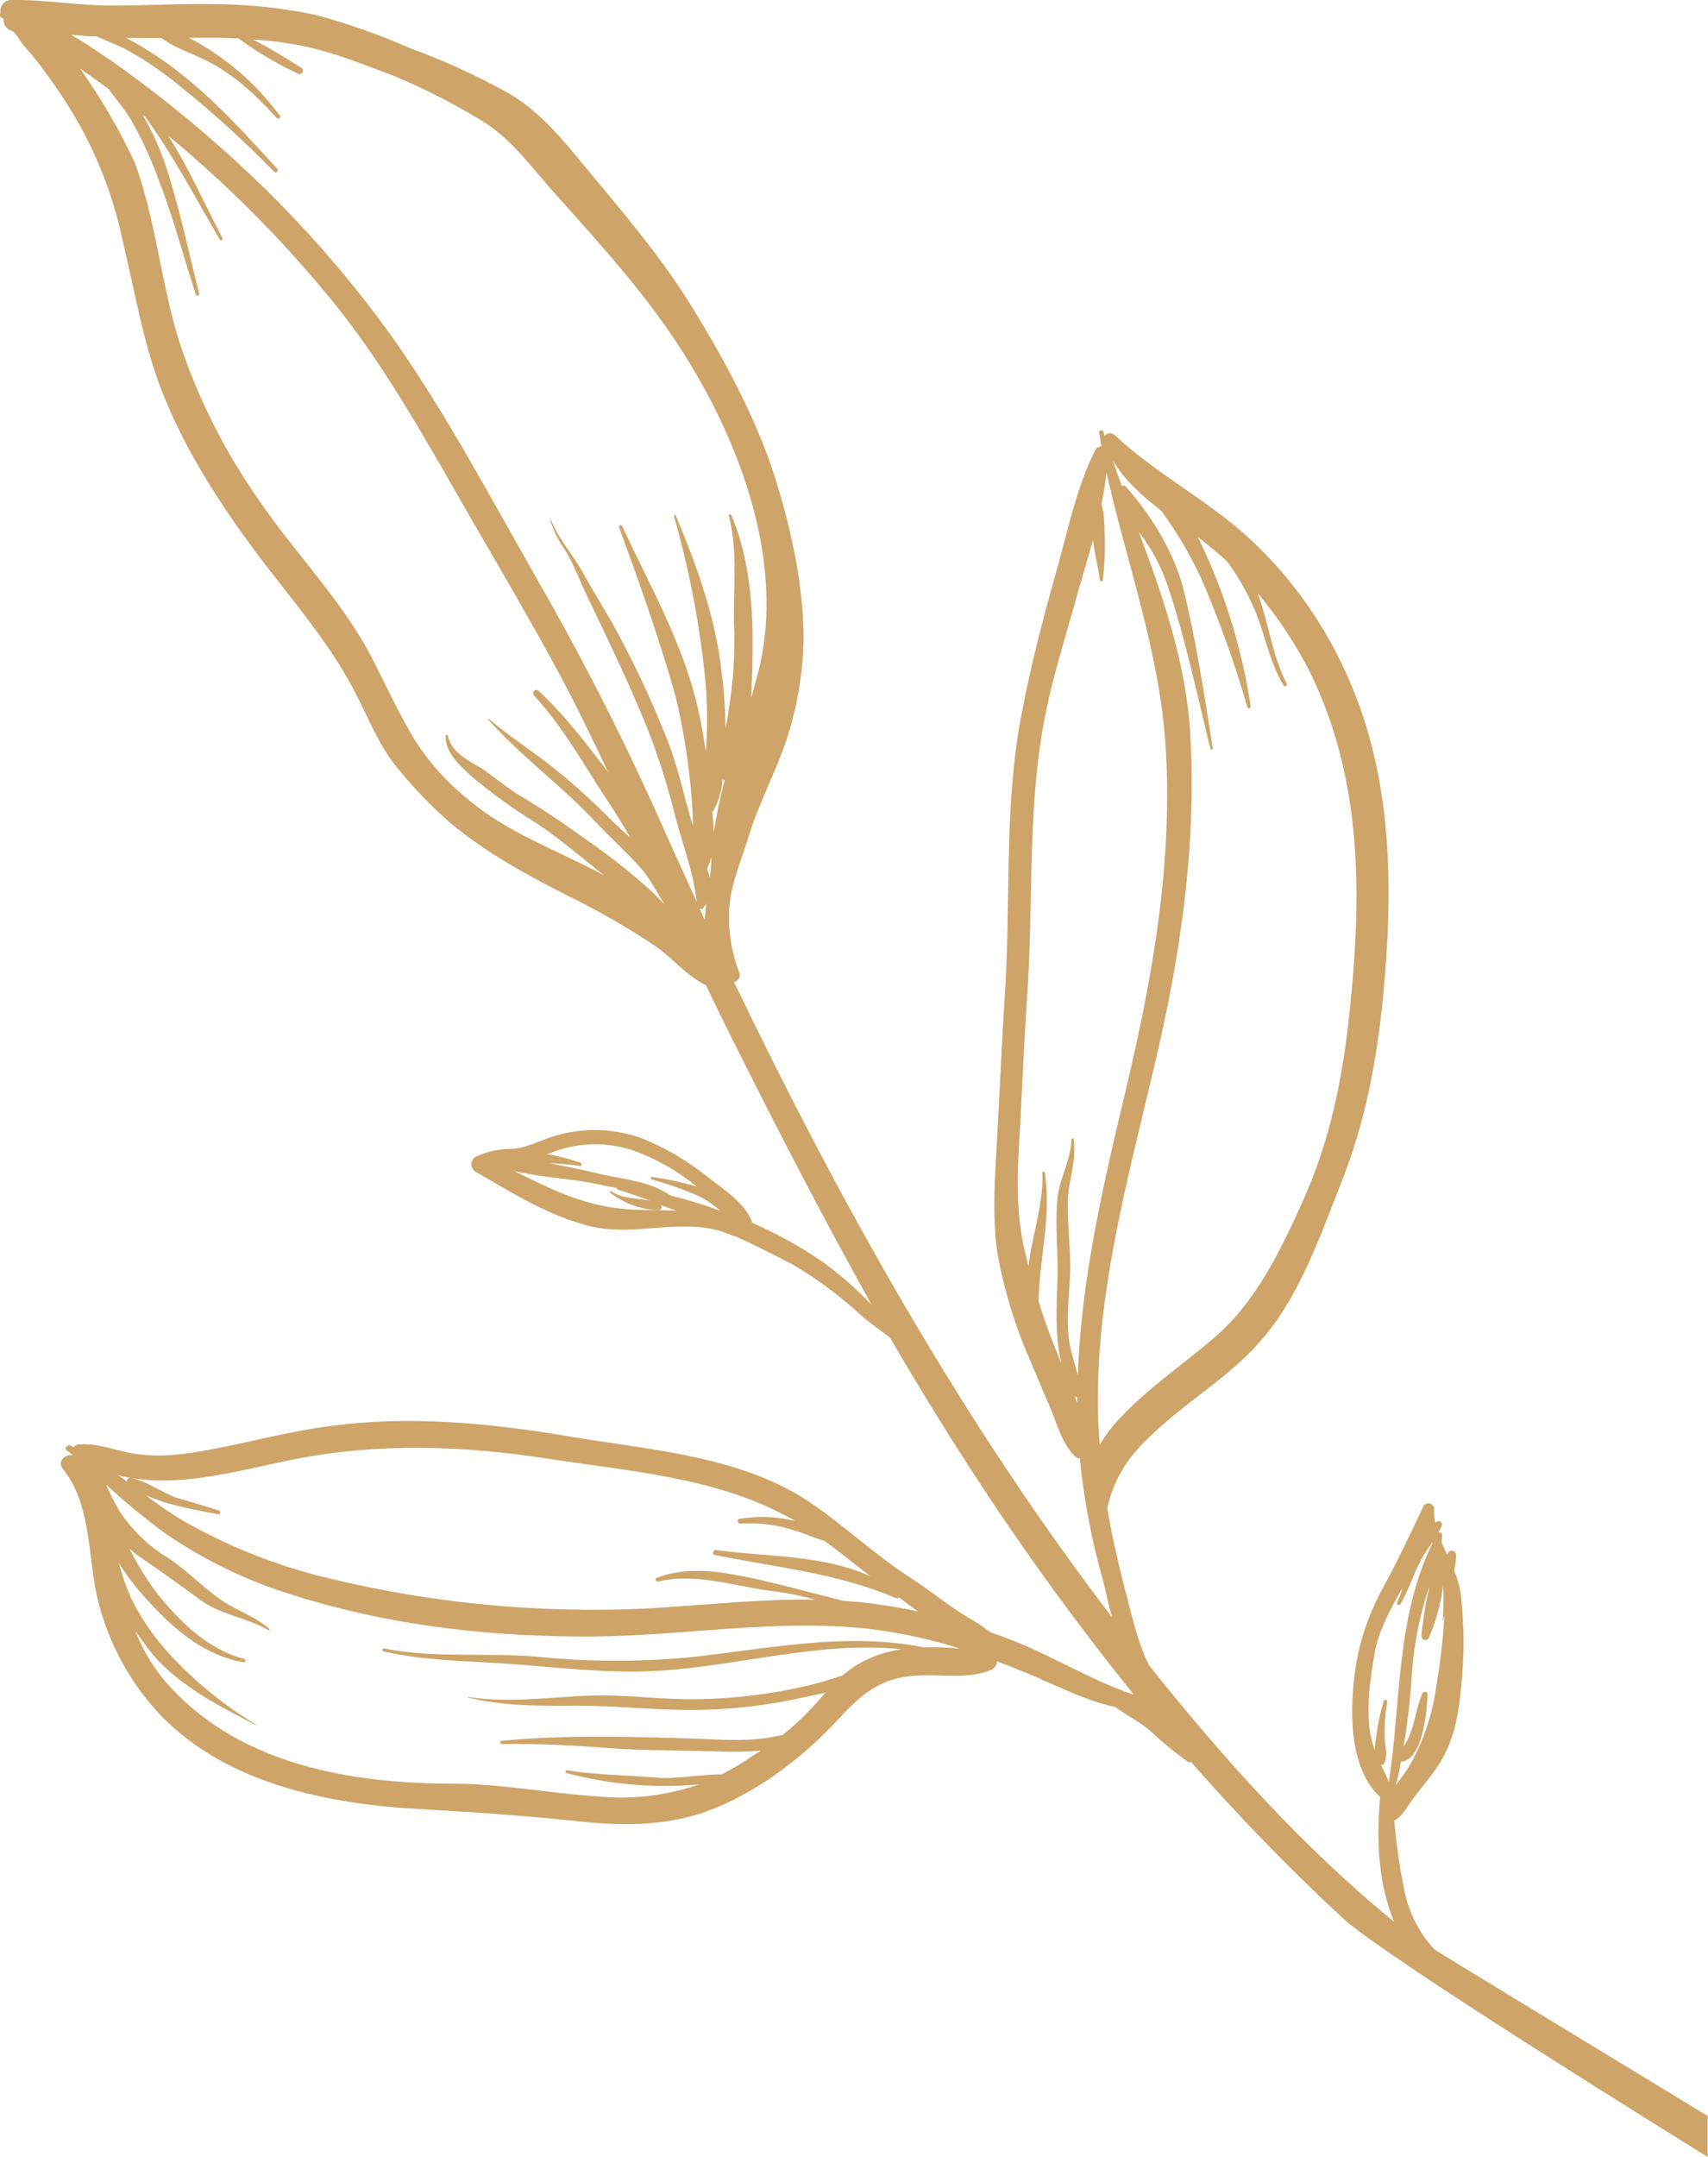
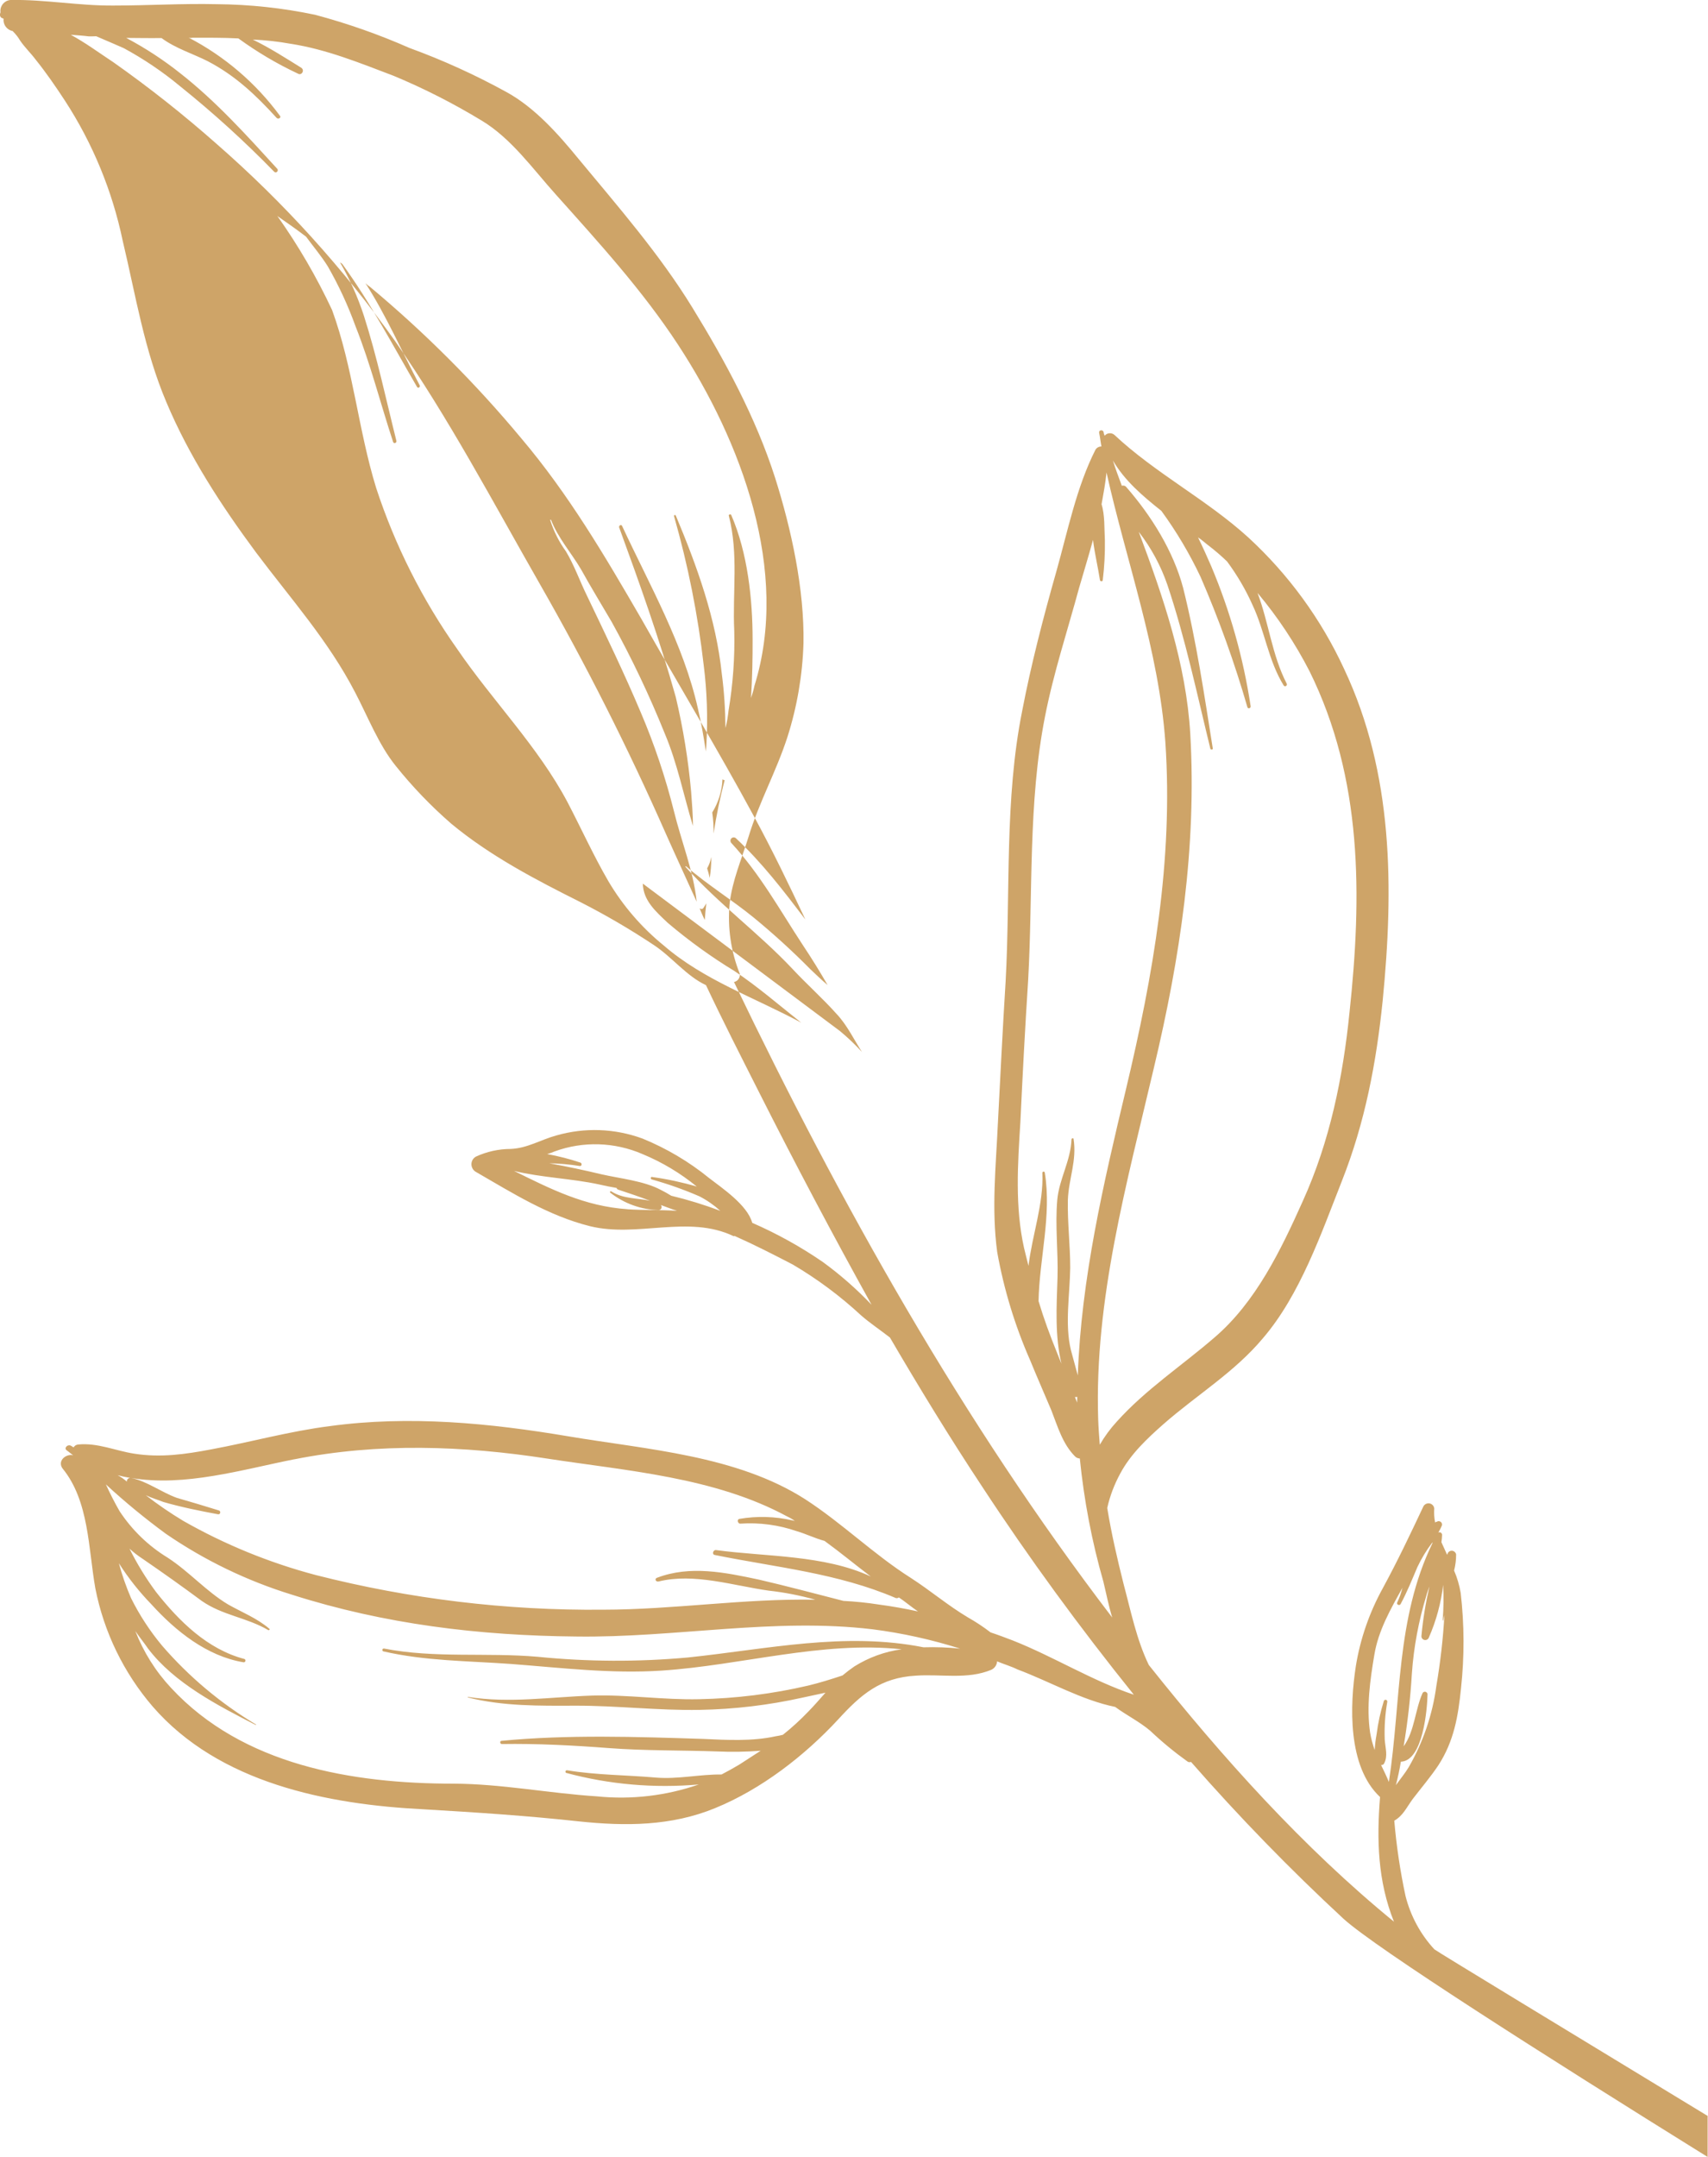
<svg xmlns="http://www.w3.org/2000/svg" id="Layer_2" viewBox="0 0 277.28 349.92">
  <defs>
    <style>.cls-1{fill:#cea468;stroke-width:0px;}</style>
  </defs>
  <g id="Layer_1-2">
-     <path class="cls-1" d="m277.28,343.3c-21.56-13.1-44.15-26.8-44.42-27.06-2.26-2.44-3.86-5.41-4.68-8.63-.87-4.04-1.48-8.13-1.83-12.24,1.45-.84,1.96-2.11,3.01-3.54,1.47-1.91,2.89-3.57,4.16-5.47,2.52-3.9,3.2-7.92,3.66-12.44.56-5.15.55-10.35-.05-15.5-.21-1.25-.57-2.47-1.07-3.63.22-.85.33-1.73.33-2.61-.07-.39-.44-.66-.83-.6-.22.04-.41.17-.52.37-.01.1-.06.19-.12.27-.31-.68-.63-1.37-.92-2.03.06-.38.1-.77.11-1.16.02-.23-.15-.43-.38-.45-.08,0-.16.01-.23.05.17-.31.39-.69.53-1.04.15-.26.06-.59-.2-.74-.18-.1-.4-.1-.57.02-.11,0-.2.09-.28.12-.15-.75-.2-1.51-.14-2.27-.06-.52-.52-.89-1.04-.83-.29.03-.55.2-.7.44-2.12,4.5-4.18,8.84-6.58,13.26-2.19,3.95-3.69,8.25-4.41,12.7-.98,6.35-1.37,16.29,3.93,21.24-.56,6.94-.38,13.62,2.25,20.21l.11.1c-14.91-12.17-27.95-26.73-39.9-41.73-1.99-4.12-2.9-8.68-4.09-13.12-1.04-4.12-1.98-8.21-2.66-12.35.44-1.97,1.17-3.87,2.14-5.64,1.69-3.15,4.37-5.65,6.96-7.94,5.41-4.75,11.55-8.42,16.21-14,6-7.01,9.43-16.95,12.77-25.43,3.77-9.52,5.61-19.24,6.64-29.32,1.79-18.22,1.75-36.81-6.26-53.78-3.73-8.08-9.03-15.34-15.58-21.36-6.73-6.12-15.06-10.38-21.73-16.63-.47-.39-1.17-.33-1.56.14,0,0,0,0-.01.01-.1-.21-.16-.44-.19-.67-.22-.39-.81-.19-.7.21.16.75.23,1.48.37,2.2-.4,0-.76.19-.97.53-3.09,6.09-4.5,13.2-6.36,19.79-2.13,7.49-4.09,15.05-5.54,22.6-2.88,14.35-1.89,29.29-2.68,43.79-.48,7.7-.86,15.41-1.26,23.09-.32,6.99-1.06,13.86-.11,20.9,1.08,6.03,2.87,11.92,5.34,17.53,1.1,2.7,2.3,5.4,3.46,8.16,1.02,2.62,1.81,5.41,3.82,7.44.21.22.49.34.79.35.68,6.75,1.95,13.44,3.82,19.96.46,1.89.86,3.94,1.44,5.84-24.33-31.83-44.08-67.07-61.4-103.1.63-.12,1.04-.73.93-1.36-1.43-3.58-1.99-7.45-1.65-11.28.43-3.87,1.96-7.26,3.09-10.95,1.67-5.5,4.5-10.58,6.3-16.14,1.57-4.92,2.45-10.04,2.61-15.2.16-8.79-1.98-18.59-4.63-26.94-3.11-9.68-8.09-18.89-13.42-27.56-5.33-8.67-12.02-16.32-18.48-24.12-3.26-3.98-7.07-8.29-11.66-10.81-5.07-2.79-10.34-5.19-15.78-7.17-4.96-2.19-10.08-3.98-15.31-5.38-5.25-1.1-10.61-1.68-15.97-1.72-5.64-.13-11.19.22-16.7.22C12.86.96,7.26-.11,1.68,0,.71.09,0,.93.07,1.89c0,.03,0,.06.01.1-.12.28-.18.8.29.96.08.01.15.05.21.1-.1.94.53,1.8,1.46,1.98.02.03.1.1.1.1.44.44.82.93,1.13,1.46.75,1.1,1.72,2.02,2.51,3.07,1.69,2.1,3.24,4.35,4.76,6.67,4.51,6.93,7.69,14.64,9.38,22.73,2.13,8.92,3.49,17.71,7.1,26.21,3.68,8.74,8.89,16.72,14.54,24.35,5.65,7.53,11.74,14.3,16.11,22.74,2.03,3.87,3.82,8.5,6.59,11.91,2.71,3.38,5.72,6.51,8.99,9.35,6.33,5.25,13.71,9.09,21.02,12.75,4.08,2.08,8.03,4.39,11.84,6.92,2.95,1.93,5.31,5.05,8.5,6.53,2.76,5.85,5.67,11.54,8.59,17.32,5.88,11.64,11.97,23.15,18.29,34.53-2.42-2.54-5.06-4.86-7.9-6.93-3.61-2.48-7.45-4.61-11.47-6.36-.8-2.91-4.89-5.63-7.02-7.28-3.26-2.65-6.9-4.8-10.79-6.39-4.49-1.65-9.38-1.83-13.98-.51-2.54.69-4.67,2.06-7.39,2.19-1.97,0-3.92.43-5.71,1.26-.68.4-.9,1.27-.5,1.95.13.22.32.41.55.53,5.92,3.41,11.73,7.1,18.49,8.79,7.7,1.9,15.95-1.88,23.28,1.6.07.07.12.03.17-.03,3.26,1.45,6.35,3.03,9.49,4.66,3.98,2.34,7.7,5.11,11.09,8.25,1.32,1.16,3.04,2.32,4.67,3.58,4.76,8.14,9.73,16.27,14.96,24.17,7.64,11.65,15.89,22.91,24.64,33.78-6.72-2.24-12.99-6.16-19.63-8.79-1.18-.45-2.36-.9-3.63-1.32-1.16-.89-2.38-1.7-3.66-2.42-3.26-1.94-6.08-4.35-9.26-6.4-6.05-3.83-11.16-8.89-17.19-12.79-11.15-7.12-25.69-8.05-38.45-10.2-12.76-2.15-25.8-3.42-38.73-1.65-6.49.82-12.79,2.58-19.28,3.78-4.17.79-8.16,1.36-12.43.69-3.03-.46-5.96-1.8-9.11-1.49-.31.02-.59.19-.75.46-.17-.07-.32-.22-.5-.29-.52-.21-1.09.42-.64.76.38.26.71.58,1.07.81-1.2-.27-2.6.92-1.73,2.14,4.33,5.29,4.18,13.02,5.33,19.46,1.39,7.09,4.6,13.69,9.31,19.17,10.78,12.41,28.3,15.89,44,16.67,8.46.5,16.79,1.04,25.19,1.96,7.58.8,15,.77,22.11-2.15,7.5-3.06,14.53-8.5,19.98-14.39,3.7-4.04,6.84-6.78,12.62-7.1,4.07-.29,8.36.67,12.26-.96.53-.26.88-.77.92-1.36,1.09.46,2.24.78,3.31,1.31,5.2,1.94,10.41,4.97,15.86,6.08,1.83,1.35,3.93,2.38,5.68,3.86,1.9,1.8,3.93,3.47,6.05,4.99.17.13.39.15.58.07,7.81,8.92,16.08,17.42,24.78,25.47,5.26,4.76,32.35,22.01,59.09,38.62v-6.62Zm-43-86.23c.1,1.92.08,3.85-.07,5.76-.03.08.08.07.08.07.05-.3.12-.59.2-.88-.22,3.85-.66,7.69-1.31,11.49-.62,4.65-2.15,9.14-4.5,13.2-.55.92-1.36,1.9-2.07,2.89.33-1.25.6-2.54.81-3.8h0c3.63-.15,4.28-8.65,4.33-10.95-.02-.24-.23-.42-.47-.4-.14.01-.27.09-.34.22-1.22,2.72-1.28,6.16-3.07,8.64.66-3.93,1.1-7.88,1.34-11.86.3-4.25,1.09-8.46,2.33-12.53.11-.47.34-1.05.52-1.55-.61,2.63-1.05,5.3-1.3,8-.04.34.2.65.54.69.29.04.57-.14.67-.42,1.2-2.73,1.98-5.62,2.32-8.58Zm-8.8,32.03c-.39-.96-.84-1.86-1.28-2.78h0c.22.06.45-.07.52-.28.61-1.17.18-2.45.08-3.82-.08-2.05.06-4.1.41-6.11.04-.15-.05-.31-.21-.35-.15-.04-.31.05-.35.21-.55,1.76-.94,3.56-1.17,5.39-.16.84-.26,1.69-.31,2.54-.33-.93-.59-1.88-.75-2.86-.6-4.18,0-8.47.69-12.56.64-3.95,2.66-7.47,4.57-10.9-.21.83-.49,1.63-.86,2.4-.14.35.39.56.56.24,1.04-1.93,1.86-3.97,2.71-5.97.67-1.42,1.48-2.76,2.43-4l.05.05c-5.98,12.28-5.08,25.68-7.1,38.81Zm-50.61-61.54c-.13-.32-.26-.65-.37-.94h0c.12.04.26.03.37-.03.03.32-.03.64,0,.97Zm.12-4.36c-.35-1.3-.76-2.76-1.14-4.19h0c-1.01-4.15-.17-8.99-.11-13.31.01-3.69-.46-7.34-.38-11.06.14-3.47,1.49-6.36.92-9.92-.08-.08-.2-.07-.28,0-.02.02-.04.05-.05.08-.11,3.49-2,6.45-2.31,9.84-.37,4.21.16,8.42.04,12.57-.16,4.91-.44,9.49.64,14.03-.27-.64-.5-1.25-.76-1.89-1.1-2.7-2.1-5.41-2.96-8.27.14-6.96,2.14-13.9,1.02-20.79.01-.11-.07-.21-.18-.22s-.21.07-.22.18c0,.02,0,.03,0,.05.22,4.97-1.66,10.08-2.25,15.06-.24-1.01-.51-1.94-.73-2.93-1.48-6.66-1.02-13.59-.59-20.38.36-7.63.76-15.31,1.26-22.99.8-14.19-.03-28.79,2.73-42.77,1.37-7.05,3.69-14.08,5.55-20.94.75-2.59,1.54-5.15,2.25-7.76.27,2.19.79,4.34,1.13,6.51.02.22.41.29.45.04.27-2.15.38-4.32.35-6.48-.11-1.84.02-4.06-.54-5.85.31-1.74.64-3.48.8-5.16,3.26,14.57,8.49,28.79,9.56,43.8,1.29,19.11-1.98,37.75-6.4,56.27-3.65,15.28-7.28,30.76-7.82,46.48Zm3.55,11.15c-.11-1.36-.21-2.72-.26-4.13h0c-.63-19.35,4.64-38.23,9.04-56.97,4.27-17.89,6.97-35.81,5.91-54.22-.67-11.32-4.38-22.15-8.36-32.75,2.01,2.59,3.58,5.5,4.65,8.61,2.92,8.71,4.8,17.7,6.97,26.56.05.25.45.14.4,0-1.4-8.81-2.66-17.4-4.81-26.05-1.59-5.99-5.16-11.72-9.25-16.4-.17-.21-.46-.28-.71-.19-.52-1.38-1.02-2.73-1.45-4.1,1.92,3.28,4.82,5.75,7.87,8.17,2.46,3.37,4.59,6.96,6.37,10.73,2.98,6.87,5.52,13.93,7.6,21.13.1.3.58.16.52-.18-1.18-7.81-3.33-15.43-6.4-22.71-.65-1.5-1.35-3.05-2.14-4.67.61.39,1.12.88,1.68,1.3,1.06.81,2.07,1.68,3.03,2.6,1.62,2.19,3.01,4.54,4.12,7.03,2.01,4.24,2.58,9.07,5.08,13.1.21.29.63.02.49-.3-2.39-4.61-2.91-9.87-4.74-14.72,3.28,3.91,6.11,8.17,8.44,12.7,8.64,17.47,8.51,36.48,6.49,55.36-1.07,10.53-3.17,20.86-7.57,30.58-3.57,7.96-7.64,16.42-14.36,22.16-5.35,4.62-11.15,8.41-15.86,13.65-1.04,1.13-1.96,2.38-2.73,3.71Zm-74.18-91c-3.06-2.68-6.29-5.17-9.66-7.46-3.52-2.58-7.17-4.98-10.93-7.2-1.91-1.26-3.67-2.73-5.53-4.01-2.22-1.34-4.9-2.54-5.51-5.25-.03-.33-.35-.25-.4,0h0c.06,2.77,2.13,4.54,4.04,6.36,3.41,2.89,7.03,5.51,10.85,7.83,3.78,2.53,7.25,5.54,10.83,8.37-7.54-4.07-15.81-6.89-22.32-12.52-3.58-2.91-6.62-6.43-8.97-10.39-2.42-4.16-4.42-8.58-6.65-12.85-4.79-9.03-12.14-16.42-17.88-24.81-5.68-8.02-10.13-16.84-13.19-26.17-2.93-9.5-3.73-19.49-7.16-28.88-2.5-5.34-5.48-10.45-8.89-15.26q.05.05.11.09c1.53,1.06,3.08,2.14,4.56,3.28,1.19,1.62,2.49,3.15,3.53,4.82,1.78,3.1,3.28,6.35,4.5,9.72,2.44,6.13,4.04,12.52,6.09,18.73.08.37.63.21.54-.16-1.7-6.78-3.13-13.58-5.27-20.27-.98-3.01-2.27-5.91-3.87-8.65.14.05.26.13.36.24,4.6,6.33,8.16,13.12,12.12,19.92.19.36.63,0,.42-.29-2.89-5.47-5.4-11.26-8.78-16.52.22.23.47.43.75.61,8.91,7.43,17.12,15.64,24.54,24.55,7.69,9.08,13.56,19.06,19.47,29.25,6.09,10.76,12.48,21.32,18.35,32.16,2.96,5.44,5.66,11.04,8.3,16.65-3.51-4.61-7.04-9.23-11.29-13.19-.23-.19-.56-.15-.75.07-.16.2-.16.49,0,.69,4.72,5.08,7.9,10.92,11.68,16.66,1.42,2.13,2.74,4.27,3.98,6.42-1.08-.92-2.01-1.82-2.81-2.58-2.9-2.93-5.95-5.71-9.14-8.33-3.58-2.93-7.5-5.31-11-8.34-.1-.09-.2,0-.1.1,5.3,5.93,11.83,10.68,17.29,16.47,2.35,2.53,4.95,4.82,7.25,7.4,1.67,1.78,2.76,4.08,4.07,6.12-1.1-1.2-2.29-2.33-3.54-3.37Zm10.06,5.89h0c-.32-.59-.55-1.21-.84-1.87.25.14.46.15.62-.08.14-.25.32-.47.47-.73-.11.87-.2,1.77-.25,2.68Zm1.06-9.87c-.02,1.02-.1,2.04-.27,3.05-.11-.52-.24-1.04-.41-1.55.32-.56.54-1.17.67-1.8,0,.09.05.15,0,.3h0Zm.14-7.55c1.01-1.63,1.59-3.49,1.67-5.4.1.09.22.14.35.15-.75,2.85-1.35,5.74-1.8,8.66.02-1.14-.05-2.28-.21-3.4Zm2.15-13.78c-.02-2.92-.21-5.83-.59-8.73-.95-8.96-4.01-17.42-7.47-25.67-.03-.08-.12-.11-.2-.08s-.11.12-.08.2c2.27,7.93,3.88,16.03,4.82,24.22.52,4.17.67,8.37.44,12.56-.02.47-.06.92-.1,1.37-.35-2.37-.76-4.72-1.29-6.96-2.32-10.39-7.83-20.01-12.3-29.61-.1-.3-.55-.14-.49.21,3.33,9.11,6.59,18.23,9.19,27.51,1.2,5.06,2.04,10.21,2.5,15.39.14,1.88.29,3.68.3,5.55-1.52-4.95-2.51-10.09-4.56-14.95-2.5-6.21-5.37-12.25-8.61-18.11-1.66-2.84-3.39-5.66-4.99-8.55-1.55-2.65-3.78-5.15-4.87-8.03-.07-.08-.17-.07-.14.05.58,1.8,1.43,3.5,2.54,5.03,1.37,2.27,2.27,4.88,3.45,7.26,3,6.27,6.05,12.57,8.72,18.91,2.21,5.18,4,10.53,5.37,15.99,1.17,4.8,3.19,9.75,3.69,14.68-1.68-3.73-3.4-7.42-5.03-11.09-6.11-13.84-12.93-27.35-20.45-40.48-7.57-13.23-14.79-26.92-23.49-39.39-8.37-11.76-18.1-22.49-28.97-31.98-5.34-4.72-10.93-9.14-16.75-13.24-2.34-1.54-4.54-3.17-6.92-4.46,1,.08,1.98.14,2.93.26.4,0,.8,0,1.2-.02,1.49.65,2.92,1.24,4.47,1.93,3.23,1.75,6.28,3.8,9.11,6.15,5.38,4.31,10.49,8.95,15.3,13.89.13.14.35.15.49.01s.15-.35.01-.49c0,0-.01-.01-.02-.02-4.92-5.38-9.91-10.92-15.71-15.46-2.74-2.18-5.68-4.1-8.78-5.74,1.96.01,3.84.05,5.73.02,2.26,1.68,5.14,2.56,7.51,3.76,4.5,2.35,7.84,5.53,11.19,9.21.31.29.8-.11.51-.38-3.9-5.29-8.97-9.63-14.81-12.66.2.07.42.07.63.02,2.45,0,4.98-.02,7.45.11,3.04,2.21,6.28,4.13,9.68,5.72.58.36,1.15-.56.51-.97-2.61-1.62-5.12-3.23-7.85-4.56,2.05.09,4.1.31,6.12.68,5.8.88,11.35,3.15,16.77,5.21h0c4.9,2.04,9.64,4.45,14.18,7.2,4.87,2.89,8.41,7.92,12.12,12.04,7.04,7.87,14.04,15.52,19.84,24.36,10.3,15.73,18.19,36.75,12.41,55.34-.14.67-.33,1.34-.56,1.98.21-3.19.27-6.54.26-9.46,0-6.6-.81-14.09-3.46-20.2-.08-.26-.5-.08-.4.11,1.6,6.19.58,12.41.88,18.62.11,4.36-.21,8.71-.93,13.01-.1.93-.25,1.85-.48,2.75Zm-15.88,78.13h0c-7.02-.47-12.56-3.32-18.44-6.21,4.5,1.09,9.33,1.22,13.81,2.19.93.21,1.87.41,2.84.57.04.15.16.26.31.29,1.7.56,3.45,1.15,5.13,1.79-2.11-.46-4.38-.29-6.29-1.52-.2-.09-.3.1-.16.22,2.25,1.75,4.99,2.74,7.84,2.81.27,0,.49-.24.48-.51,0-.11-.05-.22-.12-.31.83.3,1.68.64,2.62.94-2.62-.17-5.28-.08-8.01-.25Zm7.06-2.2h0c-.56-.35-1.13-.67-1.72-.96-2.73-1.44-6.59-1.82-9.56-2.5-2.71-.65-5.61-1.27-8.5-1.79,1.66.03,3.31.18,4.95.44.35.04.39-.4.14-.54-1.77-.6-3.59-1.06-5.43-1.4.41-.11.81-.25,1.19-.42,4.64-1.7,9.76-1.54,14.3.43,3.17,1.31,6.14,3.09,8.79,5.26-2.37-.69-4.79-1.21-7.24-1.55-.21-.09-.33.28-.09.39,2.66.74,5.26,1.66,7.79,2.76,1.22.63,2.35,1.42,3.37,2.34-2.61-.98-5.27-1.8-7.98-2.45Zm-61.16,42.77c13.59-2.7,27.44-2.22,41.08-.11,13,2,27.12,3.01,38.88,9.36.45.21.88.46,1.29.75-.13-.03-.27-.07-.4-.09-2.83-.65-5.76-.73-8.62-.24-.42.08-.25.82.19.77,3.09-.21,6.2.21,9.13,1.22,1.47.42,2.95,1.16,4.52,1.58,2.56,1.86,4.98,3.87,7.5,5.77-7.58-3.52-17.01-3.19-25.09-4.28-.5-.09-.77.73-.19.8,9.97,2.02,19.9,2.93,29.35,6.98.17.05.36,0,.5-.1,1.04.7,2.03,1.55,3.1,2.27-2.12-.46-4.25-.84-6.38-1.12-1.9-.3-3.81-.49-5.73-.59-4.58-1.17-9.13-2.39-13.71-3.45-5.51-1.17-11.14-2.35-16.52-.31-.47.14-.27.72.24.61,5.75-1.42,12.13.68,17.88,1.49,2.56.28,5.08.78,7.56,1.47-11.55-.22-22.97,1.61-34.48,1.62-15.7.15-31.36-1.74-46.58-5.61-7.54-1.99-14.79-4.95-21.56-8.8-2.11-1.27-4.14-2.66-6.08-4.16.98.46,2.02.76,2.87,1.1,2.92.84,5.89,1.44,8.81,1.98.45.13.56-.53.16-.62h0c-2.25-.69-4.5-1.38-6.82-2.04-2.44-.88-4.87-2.71-7.38-3.22,8.68,1.47,18.02-1.36,26.5-3.04Zm-26.64,3.02c-.29,0-.53.21-.55.5,0,.03,0,.07,0,.1-.46-.4-.96-.75-1.5-1.04.68.18,1.36.32,2.05.44Zm128.79,27.48h0c-12.86-2.55-25.38.3-38.25,1.65-8.11.74-16.28.7-24.38-.11-8.3-.73-16.75.27-24.96-1.34-.13-.02-.26.06-.28.19-.02.12.05.23.16.27,6.84,1.57,13.75,1.54,20.69,2.04,8.2.62,16.28,1.62,24.47,1.08,12.98-.85,26.02-4.84,38.99-3.46-2.73.37-5.34,1.32-7.68,2.78-.67.46-1.31.95-1.93,1.47-1.82.6-3.66,1.18-5.53,1.63-5.82,1.36-11.77,2.1-17.75,2.22-5.79.13-11.51-.76-17.34-.59-6.8.22-13.33,1.28-20.16.22-.05-.05-.1.1,0,.09,5.69,1.43,11.51,1.35,17.4,1.33,6.71-.02,13.48.8,20.19.68,5.64-.1,11.25-.77,16.76-2,1.18-.25,2.42-.51,3.67-.79-.93,1.05-1.81,2.07-2.79,3.07-1.29,1.34-2.66,2.6-4.12,3.76-.38.1-.77.18-1.17.24-3.82.84-7.93.61-11.79.43-10.87-.35-21.97-.72-32.71.31-.31,0-.3.5.03.52,5.8-.09,11.65.22,17.41.66,5.87.44,11.67.34,17.49.54,2.38.11,4.76.07,7.13-.11-1.09.72-2.26,1.45-3.46,2.24-.94.56-1.91,1.1-2.89,1.61-3.51-.04-7.03.79-10.58.51-4.85-.43-9.69-.4-14.49-1.19-.13-.02-.25.06-.27.18-.02.09.02.19.1.24,7.02,1.89,14.31,2.52,21.55,1.88-5.31,1.84-10.95,2.5-16.54,1.93-7.87-.51-15.49-2.03-23.28-2.06-16.51,0-34.24-3.02-45.85-15.53-2.51-2.68-4.48-5.81-5.81-9.23.73,1.08,1.5,2,2.06,2.84,4.27,5.62,11.35,9.25,17.51,12.41l.03-.08c-5.73-3.42-10.87-7.73-15.24-12.78-1.98-2.37-3.68-4.97-5.06-7.74-.79-1.83-1.45-3.72-1.97-5.65,1.53,2.4,3.31,4.64,5.29,6.68,3.94,4.34,9.02,8.41,14.95,9.39.15.02.29-.09.31-.24.02-.12-.05-.23-.15-.29-6.03-1.57-10.65-6.17-14.37-10.88-1.64-2.21-3.08-4.56-4.31-7.03.66.61,1.38,1.16,2.13,1.65,3.24,2.22,6.45,4.5,9.61,6.84,3.4,2.36,7.29,2.67,10.79,4.73.15.06.35-.14.14-.25-1.98-1.69-4.41-2.64-6.66-3.91-3.54-2.12-6.29-5.3-9.79-7.58-3.14-1.91-5.81-4.49-7.83-7.56-.81-1.41-1.55-2.86-2.22-4.34,3.09,2.85,6.33,5.51,9.72,8,6.28,4.31,13.19,7.65,20.47,9.89,15.02,4.79,30.42,6.65,46.17,6.79,16.05.23,32.04-3.09,48.12-1.17,4.82.62,9.58,1.67,14.21,3.14-1.97-.21-3.96-.28-5.94-.22Z" />
+     <path class="cls-1" d="m277.28,343.3c-21.56-13.1-44.15-26.8-44.42-27.06-2.26-2.44-3.86-5.41-4.68-8.63-.87-4.04-1.48-8.13-1.83-12.24,1.45-.84,1.96-2.11,3.01-3.54,1.47-1.91,2.89-3.57,4.16-5.47,2.52-3.9,3.2-7.92,3.66-12.44.56-5.15.55-10.35-.05-15.5-.21-1.25-.57-2.47-1.07-3.63.22-.85.33-1.73.33-2.61-.07-.39-.44-.66-.83-.6-.22.04-.41.17-.52.37-.01.1-.06.19-.12.27-.31-.68-.63-1.37-.92-2.03.06-.38.1-.77.11-1.16.02-.23-.15-.43-.38-.45-.08,0-.16.01-.23.05.17-.31.39-.69.53-1.04.15-.26.06-.59-.2-.74-.18-.1-.4-.1-.57.02-.11,0-.2.09-.28.12-.15-.75-.2-1.51-.14-2.27-.06-.52-.52-.89-1.04-.83-.29.03-.55.2-.7.44-2.12,4.5-4.18,8.84-6.58,13.26-2.19,3.95-3.69,8.25-4.41,12.7-.98,6.35-1.37,16.29,3.93,21.24-.56,6.94-.38,13.62,2.25,20.21l.11.1c-14.91-12.17-27.95-26.73-39.9-41.73-1.99-4.12-2.9-8.68-4.09-13.12-1.04-4.12-1.98-8.21-2.66-12.35.44-1.97,1.17-3.87,2.14-5.64,1.69-3.15,4.37-5.65,6.96-7.94,5.41-4.75,11.55-8.42,16.21-14,6-7.01,9.43-16.95,12.77-25.43,3.77-9.52,5.61-19.24,6.64-29.32,1.79-18.22,1.75-36.81-6.26-53.78-3.73-8.08-9.03-15.34-15.58-21.36-6.73-6.12-15.06-10.38-21.73-16.63-.47-.39-1.17-.33-1.56.14,0,0,0,0-.01.01-.1-.21-.16-.44-.19-.67-.22-.39-.81-.19-.7.21.16.75.23,1.48.37,2.2-.4,0-.76.19-.97.53-3.09,6.09-4.5,13.2-6.36,19.79-2.13,7.49-4.09,15.05-5.54,22.6-2.88,14.35-1.89,29.29-2.68,43.79-.48,7.7-.86,15.41-1.26,23.09-.32,6.99-1.06,13.86-.11,20.9,1.08,6.03,2.87,11.92,5.34,17.53,1.1,2.7,2.3,5.4,3.46,8.16,1.02,2.62,1.81,5.41,3.82,7.44.21.22.49.34.79.35.68,6.75,1.95,13.44,3.82,19.96.46,1.89.86,3.94,1.44,5.84-24.33-31.83-44.08-67.07-61.4-103.1.63-.12,1.04-.73.93-1.36-1.43-3.58-1.99-7.45-1.65-11.28.43-3.87,1.96-7.26,3.09-10.95,1.67-5.5,4.5-10.58,6.3-16.14,1.57-4.92,2.45-10.04,2.61-15.2.16-8.79-1.98-18.59-4.63-26.94-3.11-9.68-8.09-18.89-13.42-27.56-5.33-8.67-12.02-16.32-18.48-24.12-3.26-3.98-7.07-8.29-11.66-10.81-5.07-2.79-10.34-5.19-15.78-7.17-4.96-2.19-10.08-3.98-15.31-5.38-5.25-1.1-10.61-1.68-15.97-1.72-5.64-.13-11.19.22-16.7.22C12.86.96,7.26-.11,1.68,0,.71.09,0,.93.07,1.89c0,.03,0,.06.01.1-.12.28-.18.8.29.96.08.01.15.05.21.1-.1.94.53,1.8,1.46,1.98.02.03.1.1.1.1.44.44.82.93,1.13,1.46.75,1.1,1.72,2.02,2.51,3.07,1.69,2.1,3.24,4.35,4.76,6.67,4.51,6.93,7.69,14.64,9.38,22.73,2.13,8.92,3.49,17.71,7.1,26.21,3.68,8.74,8.89,16.72,14.54,24.35,5.65,7.53,11.74,14.3,16.11,22.74,2.03,3.87,3.82,8.5,6.59,11.91,2.71,3.38,5.72,6.51,8.99,9.35,6.33,5.25,13.71,9.09,21.02,12.75,4.08,2.08,8.03,4.39,11.84,6.92,2.95,1.93,5.31,5.05,8.5,6.53,2.76,5.85,5.67,11.54,8.59,17.32,5.88,11.64,11.97,23.15,18.29,34.53-2.42-2.54-5.06-4.86-7.9-6.93-3.61-2.48-7.45-4.61-11.47-6.36-.8-2.91-4.89-5.63-7.02-7.28-3.26-2.65-6.9-4.8-10.79-6.39-4.49-1.65-9.38-1.83-13.98-.51-2.54.69-4.67,2.06-7.39,2.19-1.97,0-3.92.43-5.71,1.26-.68.4-.9,1.27-.5,1.95.13.22.32.41.55.53,5.92,3.41,11.73,7.1,18.49,8.79,7.7,1.9,15.95-1.88,23.28,1.6.07.07.12.03.17-.03,3.26,1.45,6.35,3.03,9.49,4.66,3.98,2.34,7.7,5.11,11.09,8.25,1.32,1.16,3.04,2.32,4.67,3.58,4.76,8.14,9.73,16.27,14.96,24.17,7.64,11.65,15.89,22.91,24.64,33.78-6.72-2.24-12.99-6.16-19.63-8.79-1.18-.45-2.36-.9-3.63-1.32-1.16-.89-2.38-1.7-3.66-2.42-3.26-1.94-6.08-4.35-9.26-6.4-6.05-3.83-11.16-8.89-17.19-12.79-11.15-7.12-25.69-8.05-38.45-10.2-12.76-2.15-25.8-3.42-38.73-1.65-6.49.82-12.79,2.58-19.28,3.78-4.17.79-8.16,1.36-12.43.69-3.03-.46-5.96-1.8-9.11-1.49-.31.02-.59.19-.75.46-.17-.07-.32-.22-.5-.29-.52-.21-1.09.42-.64.76.38.26.71.58,1.07.81-1.2-.27-2.6.92-1.73,2.14,4.33,5.29,4.18,13.02,5.33,19.46,1.39,7.09,4.6,13.69,9.31,19.17,10.78,12.41,28.3,15.89,44,16.67,8.46.5,16.79,1.04,25.19,1.96,7.58.8,15,.77,22.11-2.15,7.5-3.06,14.53-8.5,19.98-14.39,3.7-4.04,6.84-6.78,12.62-7.1,4.07-.29,8.36.67,12.26-.96.53-.26.88-.77.92-1.36,1.09.46,2.24.78,3.31,1.31,5.2,1.94,10.41,4.97,15.86,6.08,1.83,1.35,3.93,2.38,5.68,3.86,1.9,1.8,3.93,3.47,6.05,4.99.17.13.39.15.58.07,7.81,8.92,16.08,17.42,24.78,25.47,5.26,4.76,32.35,22.01,59.09,38.62v-6.62Zm-43-86.23c.1,1.92.08,3.85-.07,5.76-.03.08.08.07.08.07.05-.3.12-.59.2-.88-.22,3.85-.66,7.69-1.31,11.49-.62,4.65-2.15,9.14-4.5,13.2-.55.92-1.36,1.9-2.07,2.89.33-1.25.6-2.54.81-3.8h0c3.63-.15,4.28-8.65,4.33-10.95-.02-.24-.23-.42-.47-.4-.14.01-.27.09-.34.22-1.22,2.72-1.28,6.16-3.07,8.64.66-3.93,1.1-7.88,1.34-11.86.3-4.25,1.09-8.46,2.33-12.53.11-.47.34-1.05.52-1.55-.61,2.63-1.05,5.3-1.3,8-.04.34.2.65.54.69.29.04.57-.14.67-.42,1.2-2.73,1.98-5.62,2.32-8.58Zm-8.8,32.03c-.39-.96-.84-1.86-1.28-2.78h0c.22.06.45-.07.52-.28.61-1.17.18-2.45.08-3.82-.08-2.05.06-4.1.41-6.11.04-.15-.05-.31-.21-.35-.15-.04-.31.05-.35.21-.55,1.76-.94,3.56-1.17,5.39-.16.84-.26,1.69-.31,2.54-.33-.93-.59-1.88-.75-2.86-.6-4.18,0-8.47.69-12.56.64-3.95,2.66-7.47,4.57-10.9-.21.83-.49,1.63-.86,2.4-.14.35.39.56.56.24,1.04-1.93,1.86-3.97,2.71-5.97.67-1.42,1.48-2.76,2.43-4l.05.05c-5.98,12.28-5.08,25.68-7.1,38.81Zm-50.61-61.54c-.13-.32-.26-.65-.37-.94h0c.12.04.26.03.37-.03.03.32-.03.64,0,.97Zm.12-4.36c-.35-1.3-.76-2.76-1.14-4.19h0c-1.01-4.15-.17-8.99-.11-13.31.01-3.69-.46-7.34-.38-11.06.14-3.47,1.49-6.36.92-9.92-.08-.08-.2-.07-.28,0-.02.02-.04.05-.05.08-.11,3.49-2,6.45-2.31,9.84-.37,4.21.16,8.42.04,12.57-.16,4.91-.44,9.49.64,14.03-.27-.64-.5-1.25-.76-1.89-1.1-2.7-2.1-5.41-2.96-8.27.14-6.96,2.14-13.9,1.02-20.79.01-.11-.07-.21-.18-.22s-.21.07-.22.18c0,.02,0,.03,0,.05.22,4.97-1.66,10.08-2.25,15.06-.24-1.01-.51-1.94-.73-2.93-1.48-6.66-1.02-13.59-.59-20.38.36-7.63.76-15.31,1.26-22.99.8-14.19-.03-28.79,2.73-42.77,1.37-7.05,3.69-14.08,5.55-20.94.75-2.59,1.54-5.15,2.25-7.76.27,2.19.79,4.34,1.13,6.51.02.22.41.29.45.04.27-2.15.38-4.32.35-6.48-.11-1.84.02-4.06-.54-5.85.31-1.74.64-3.48.8-5.16,3.26,14.57,8.49,28.79,9.56,43.8,1.29,19.11-1.98,37.75-6.4,56.27-3.65,15.28-7.28,30.76-7.82,46.48Zm3.55,11.15c-.11-1.36-.21-2.72-.26-4.13h0c-.63-19.35,4.64-38.23,9.04-56.97,4.27-17.89,6.97-35.81,5.91-54.22-.67-11.32-4.38-22.15-8.36-32.75,2.01,2.59,3.58,5.5,4.65,8.61,2.92,8.71,4.8,17.7,6.97,26.56.05.25.45.14.4,0-1.4-8.81-2.66-17.4-4.81-26.05-1.59-5.99-5.16-11.72-9.25-16.4-.17-.21-.46-.28-.71-.19-.52-1.38-1.02-2.73-1.45-4.1,1.92,3.28,4.82,5.75,7.87,8.17,2.46,3.37,4.59,6.96,6.37,10.73,2.98,6.87,5.52,13.93,7.6,21.13.1.3.58.16.52-.18-1.18-7.81-3.33-15.43-6.4-22.71-.65-1.5-1.35-3.05-2.14-4.67.61.39,1.12.88,1.68,1.3,1.06.81,2.07,1.68,3.03,2.6,1.62,2.19,3.01,4.54,4.12,7.03,2.01,4.24,2.58,9.07,5.08,13.1.21.29.63.02.49-.3-2.39-4.61-2.91-9.87-4.74-14.72,3.28,3.91,6.11,8.17,8.44,12.7,8.64,17.47,8.51,36.48,6.49,55.36-1.07,10.53-3.17,20.86-7.57,30.58-3.57,7.96-7.64,16.42-14.36,22.16-5.35,4.62-11.15,8.41-15.86,13.65-1.04,1.13-1.96,2.38-2.73,3.71Zm-74.18-91h0c.06,2.77,2.13,4.54,4.04,6.36,3.41,2.89,7.03,5.51,10.85,7.83,3.78,2.53,7.25,5.54,10.83,8.37-7.54-4.07-15.81-6.89-22.32-12.52-3.58-2.91-6.62-6.43-8.97-10.39-2.42-4.16-4.42-8.58-6.65-12.85-4.79-9.03-12.14-16.42-17.88-24.81-5.68-8.02-10.13-16.84-13.19-26.17-2.93-9.5-3.73-19.49-7.16-28.88-2.5-5.34-5.48-10.45-8.89-15.26q.05.05.11.09c1.53,1.06,3.08,2.14,4.56,3.28,1.19,1.62,2.49,3.15,3.53,4.82,1.78,3.1,3.28,6.35,4.5,9.72,2.44,6.13,4.04,12.52,6.09,18.73.08.37.63.21.54-.16-1.7-6.78-3.13-13.58-5.27-20.27-.98-3.01-2.27-5.91-3.87-8.65.14.05.26.13.36.24,4.6,6.33,8.16,13.12,12.12,19.92.19.36.63,0,.42-.29-2.89-5.47-5.4-11.26-8.78-16.52.22.23.47.43.75.61,8.91,7.43,17.12,15.64,24.54,24.55,7.69,9.08,13.56,19.06,19.47,29.25,6.09,10.76,12.48,21.32,18.35,32.16,2.96,5.44,5.66,11.04,8.3,16.65-3.51-4.61-7.04-9.23-11.29-13.19-.23-.19-.56-.15-.75.07-.16.2-.16.49,0,.69,4.72,5.08,7.9,10.92,11.68,16.66,1.42,2.13,2.74,4.27,3.98,6.42-1.08-.92-2.01-1.82-2.81-2.58-2.9-2.93-5.95-5.71-9.14-8.33-3.58-2.93-7.5-5.31-11-8.34-.1-.09-.2,0-.1.1,5.3,5.93,11.83,10.68,17.29,16.47,2.35,2.53,4.95,4.82,7.25,7.4,1.67,1.78,2.76,4.08,4.07,6.12-1.1-1.2-2.29-2.33-3.54-3.37Zm10.06,5.89h0c-.32-.59-.55-1.21-.84-1.87.25.14.46.15.62-.08.14-.25.32-.47.47-.73-.11.87-.2,1.77-.25,2.68Zm1.06-9.87c-.02,1.02-.1,2.04-.27,3.05-.11-.52-.24-1.04-.41-1.55.32-.56.54-1.17.67-1.8,0,.09.05.15,0,.3h0Zm.14-7.55c1.01-1.63,1.59-3.49,1.67-5.4.1.09.22.14.35.15-.75,2.85-1.35,5.74-1.8,8.66.02-1.14-.05-2.28-.21-3.4Zm2.15-13.78c-.02-2.92-.21-5.83-.59-8.73-.95-8.96-4.01-17.42-7.47-25.67-.03-.08-.12-.11-.2-.08s-.11.12-.08.2c2.27,7.93,3.88,16.03,4.82,24.22.52,4.17.67,8.37.44,12.56-.02.47-.06.92-.1,1.37-.35-2.37-.76-4.72-1.29-6.96-2.32-10.39-7.83-20.01-12.3-29.61-.1-.3-.55-.14-.49.21,3.33,9.11,6.59,18.23,9.19,27.51,1.2,5.06,2.04,10.21,2.5,15.39.14,1.88.29,3.68.3,5.55-1.52-4.95-2.51-10.09-4.56-14.95-2.5-6.21-5.37-12.25-8.61-18.11-1.66-2.84-3.39-5.66-4.99-8.55-1.55-2.65-3.78-5.15-4.87-8.03-.07-.08-.17-.07-.14.05.58,1.8,1.43,3.5,2.54,5.03,1.37,2.27,2.27,4.88,3.45,7.26,3,6.27,6.05,12.57,8.72,18.91,2.21,5.18,4,10.53,5.37,15.99,1.17,4.8,3.19,9.75,3.69,14.68-1.68-3.73-3.4-7.42-5.03-11.09-6.11-13.84-12.93-27.35-20.45-40.48-7.57-13.23-14.79-26.92-23.49-39.39-8.37-11.76-18.1-22.49-28.97-31.98-5.34-4.72-10.93-9.14-16.75-13.24-2.34-1.54-4.54-3.17-6.92-4.46,1,.08,1.98.14,2.93.26.4,0,.8,0,1.2-.02,1.49.65,2.92,1.24,4.47,1.93,3.23,1.75,6.28,3.8,9.11,6.15,5.38,4.31,10.49,8.95,15.3,13.89.13.14.35.15.49.01s.15-.35.01-.49c0,0-.01-.01-.02-.02-4.92-5.38-9.91-10.92-15.71-15.46-2.74-2.18-5.68-4.1-8.78-5.74,1.96.01,3.84.05,5.73.02,2.26,1.68,5.14,2.56,7.51,3.76,4.5,2.35,7.84,5.53,11.19,9.21.31.29.8-.11.51-.38-3.9-5.29-8.97-9.63-14.81-12.66.2.07.42.07.63.02,2.45,0,4.98-.02,7.45.11,3.04,2.21,6.28,4.13,9.68,5.72.58.36,1.15-.56.51-.97-2.61-1.62-5.12-3.23-7.85-4.56,2.05.09,4.1.31,6.12.68,5.8.88,11.35,3.15,16.77,5.21h0c4.9,2.04,9.64,4.45,14.18,7.2,4.87,2.89,8.41,7.92,12.12,12.04,7.04,7.87,14.04,15.52,19.84,24.36,10.3,15.73,18.19,36.75,12.41,55.34-.14.67-.33,1.34-.56,1.98.21-3.19.27-6.54.26-9.46,0-6.6-.81-14.09-3.46-20.2-.08-.26-.5-.08-.4.11,1.6,6.19.58,12.41.88,18.62.11,4.36-.21,8.71-.93,13.01-.1.93-.25,1.85-.48,2.75Zm-15.88,78.13h0c-7.02-.47-12.56-3.32-18.44-6.21,4.5,1.09,9.33,1.22,13.81,2.19.93.21,1.87.41,2.84.57.04.15.16.26.31.29,1.7.56,3.45,1.15,5.13,1.79-2.11-.46-4.38-.29-6.29-1.52-.2-.09-.3.1-.16.22,2.25,1.75,4.99,2.74,7.84,2.81.27,0,.49-.24.48-.51,0-.11-.05-.22-.12-.31.83.3,1.68.64,2.62.94-2.62-.17-5.28-.08-8.01-.25Zm7.06-2.2h0c-.56-.35-1.13-.67-1.72-.96-2.73-1.44-6.59-1.82-9.56-2.5-2.71-.65-5.61-1.27-8.5-1.79,1.66.03,3.31.18,4.95.44.35.04.39-.4.14-.54-1.77-.6-3.59-1.06-5.43-1.4.41-.11.81-.25,1.19-.42,4.64-1.7,9.76-1.54,14.3.43,3.17,1.31,6.14,3.09,8.79,5.26-2.37-.69-4.79-1.21-7.24-1.55-.21-.09-.33.28-.09.39,2.66.74,5.26,1.66,7.79,2.76,1.22.63,2.35,1.42,3.37,2.34-2.61-.98-5.27-1.8-7.98-2.45Zm-61.16,42.77c13.59-2.7,27.44-2.22,41.08-.11,13,2,27.12,3.01,38.88,9.36.45.21.88.46,1.29.75-.13-.03-.27-.07-.4-.09-2.83-.65-5.76-.73-8.62-.24-.42.08-.25.82.19.77,3.09-.21,6.2.21,9.13,1.22,1.47.42,2.95,1.16,4.52,1.58,2.56,1.86,4.98,3.87,7.5,5.77-7.58-3.52-17.01-3.19-25.09-4.28-.5-.09-.77.73-.19.8,9.97,2.02,19.9,2.93,29.35,6.98.17.05.36,0,.5-.1,1.04.7,2.03,1.55,3.1,2.27-2.12-.46-4.25-.84-6.38-1.12-1.9-.3-3.81-.49-5.73-.59-4.58-1.17-9.13-2.39-13.71-3.45-5.51-1.17-11.14-2.35-16.52-.31-.47.14-.27.72.24.61,5.75-1.42,12.13.68,17.88,1.49,2.56.28,5.08.78,7.56,1.47-11.55-.22-22.97,1.61-34.48,1.62-15.7.15-31.36-1.74-46.58-5.61-7.54-1.99-14.79-4.95-21.56-8.8-2.11-1.27-4.14-2.66-6.08-4.16.98.46,2.02.76,2.87,1.1,2.92.84,5.89,1.44,8.81,1.98.45.13.56-.53.16-.62h0c-2.25-.69-4.5-1.38-6.82-2.04-2.44-.88-4.87-2.71-7.38-3.22,8.68,1.47,18.02-1.36,26.5-3.04Zm-26.64,3.02c-.29,0-.53.21-.55.5,0,.03,0,.07,0,.1-.46-.4-.96-.75-1.5-1.04.68.18,1.36.32,2.05.44Zm128.79,27.48h0c-12.86-2.55-25.38.3-38.25,1.65-8.11.74-16.28.7-24.38-.11-8.3-.73-16.75.27-24.96-1.34-.13-.02-.26.06-.28.19-.02.12.05.23.16.27,6.84,1.57,13.75,1.54,20.69,2.04,8.2.62,16.28,1.62,24.47,1.08,12.98-.85,26.02-4.84,38.99-3.46-2.73.37-5.34,1.32-7.68,2.78-.67.46-1.31.95-1.93,1.47-1.82.6-3.66,1.18-5.53,1.63-5.82,1.36-11.77,2.1-17.75,2.22-5.79.13-11.51-.76-17.34-.59-6.8.22-13.33,1.28-20.16.22-.05-.05-.1.1,0,.09,5.69,1.43,11.51,1.35,17.4,1.33,6.71-.02,13.48.8,20.19.68,5.64-.1,11.25-.77,16.76-2,1.18-.25,2.42-.51,3.67-.79-.93,1.05-1.81,2.07-2.79,3.07-1.29,1.34-2.66,2.6-4.12,3.76-.38.1-.77.18-1.17.24-3.82.84-7.93.61-11.79.43-10.87-.35-21.97-.72-32.71.31-.31,0-.3.5.03.52,5.8-.09,11.65.22,17.41.66,5.87.44,11.67.34,17.49.54,2.38.11,4.76.07,7.13-.11-1.09.72-2.26,1.45-3.46,2.24-.94.56-1.91,1.1-2.89,1.61-3.51-.04-7.03.79-10.58.51-4.85-.43-9.69-.4-14.49-1.19-.13-.02-.25.06-.27.18-.02.09.02.19.1.24,7.02,1.89,14.31,2.52,21.55,1.88-5.31,1.84-10.95,2.5-16.54,1.93-7.87-.51-15.49-2.03-23.28-2.06-16.51,0-34.24-3.02-45.85-15.53-2.51-2.68-4.48-5.81-5.81-9.23.73,1.08,1.5,2,2.06,2.84,4.27,5.62,11.35,9.25,17.51,12.41l.03-.08c-5.73-3.42-10.87-7.73-15.24-12.78-1.98-2.37-3.68-4.97-5.06-7.74-.79-1.83-1.45-3.72-1.97-5.65,1.53,2.4,3.31,4.64,5.29,6.68,3.94,4.34,9.02,8.41,14.95,9.39.15.02.29-.09.31-.24.02-.12-.05-.23-.15-.29-6.03-1.57-10.65-6.17-14.37-10.88-1.64-2.21-3.08-4.56-4.31-7.03.66.61,1.38,1.16,2.13,1.65,3.24,2.22,6.45,4.5,9.61,6.84,3.4,2.36,7.29,2.67,10.79,4.73.15.06.35-.14.14-.25-1.98-1.69-4.41-2.64-6.66-3.91-3.54-2.12-6.29-5.3-9.79-7.58-3.14-1.91-5.81-4.49-7.83-7.56-.81-1.41-1.55-2.86-2.22-4.34,3.09,2.85,6.33,5.51,9.72,8,6.28,4.31,13.19,7.65,20.47,9.89,15.02,4.79,30.42,6.65,46.17,6.79,16.05.23,32.04-3.09,48.12-1.17,4.82.62,9.58,1.67,14.21,3.14-1.97-.21-3.96-.28-5.94-.22Z" />
  </g>
</svg>